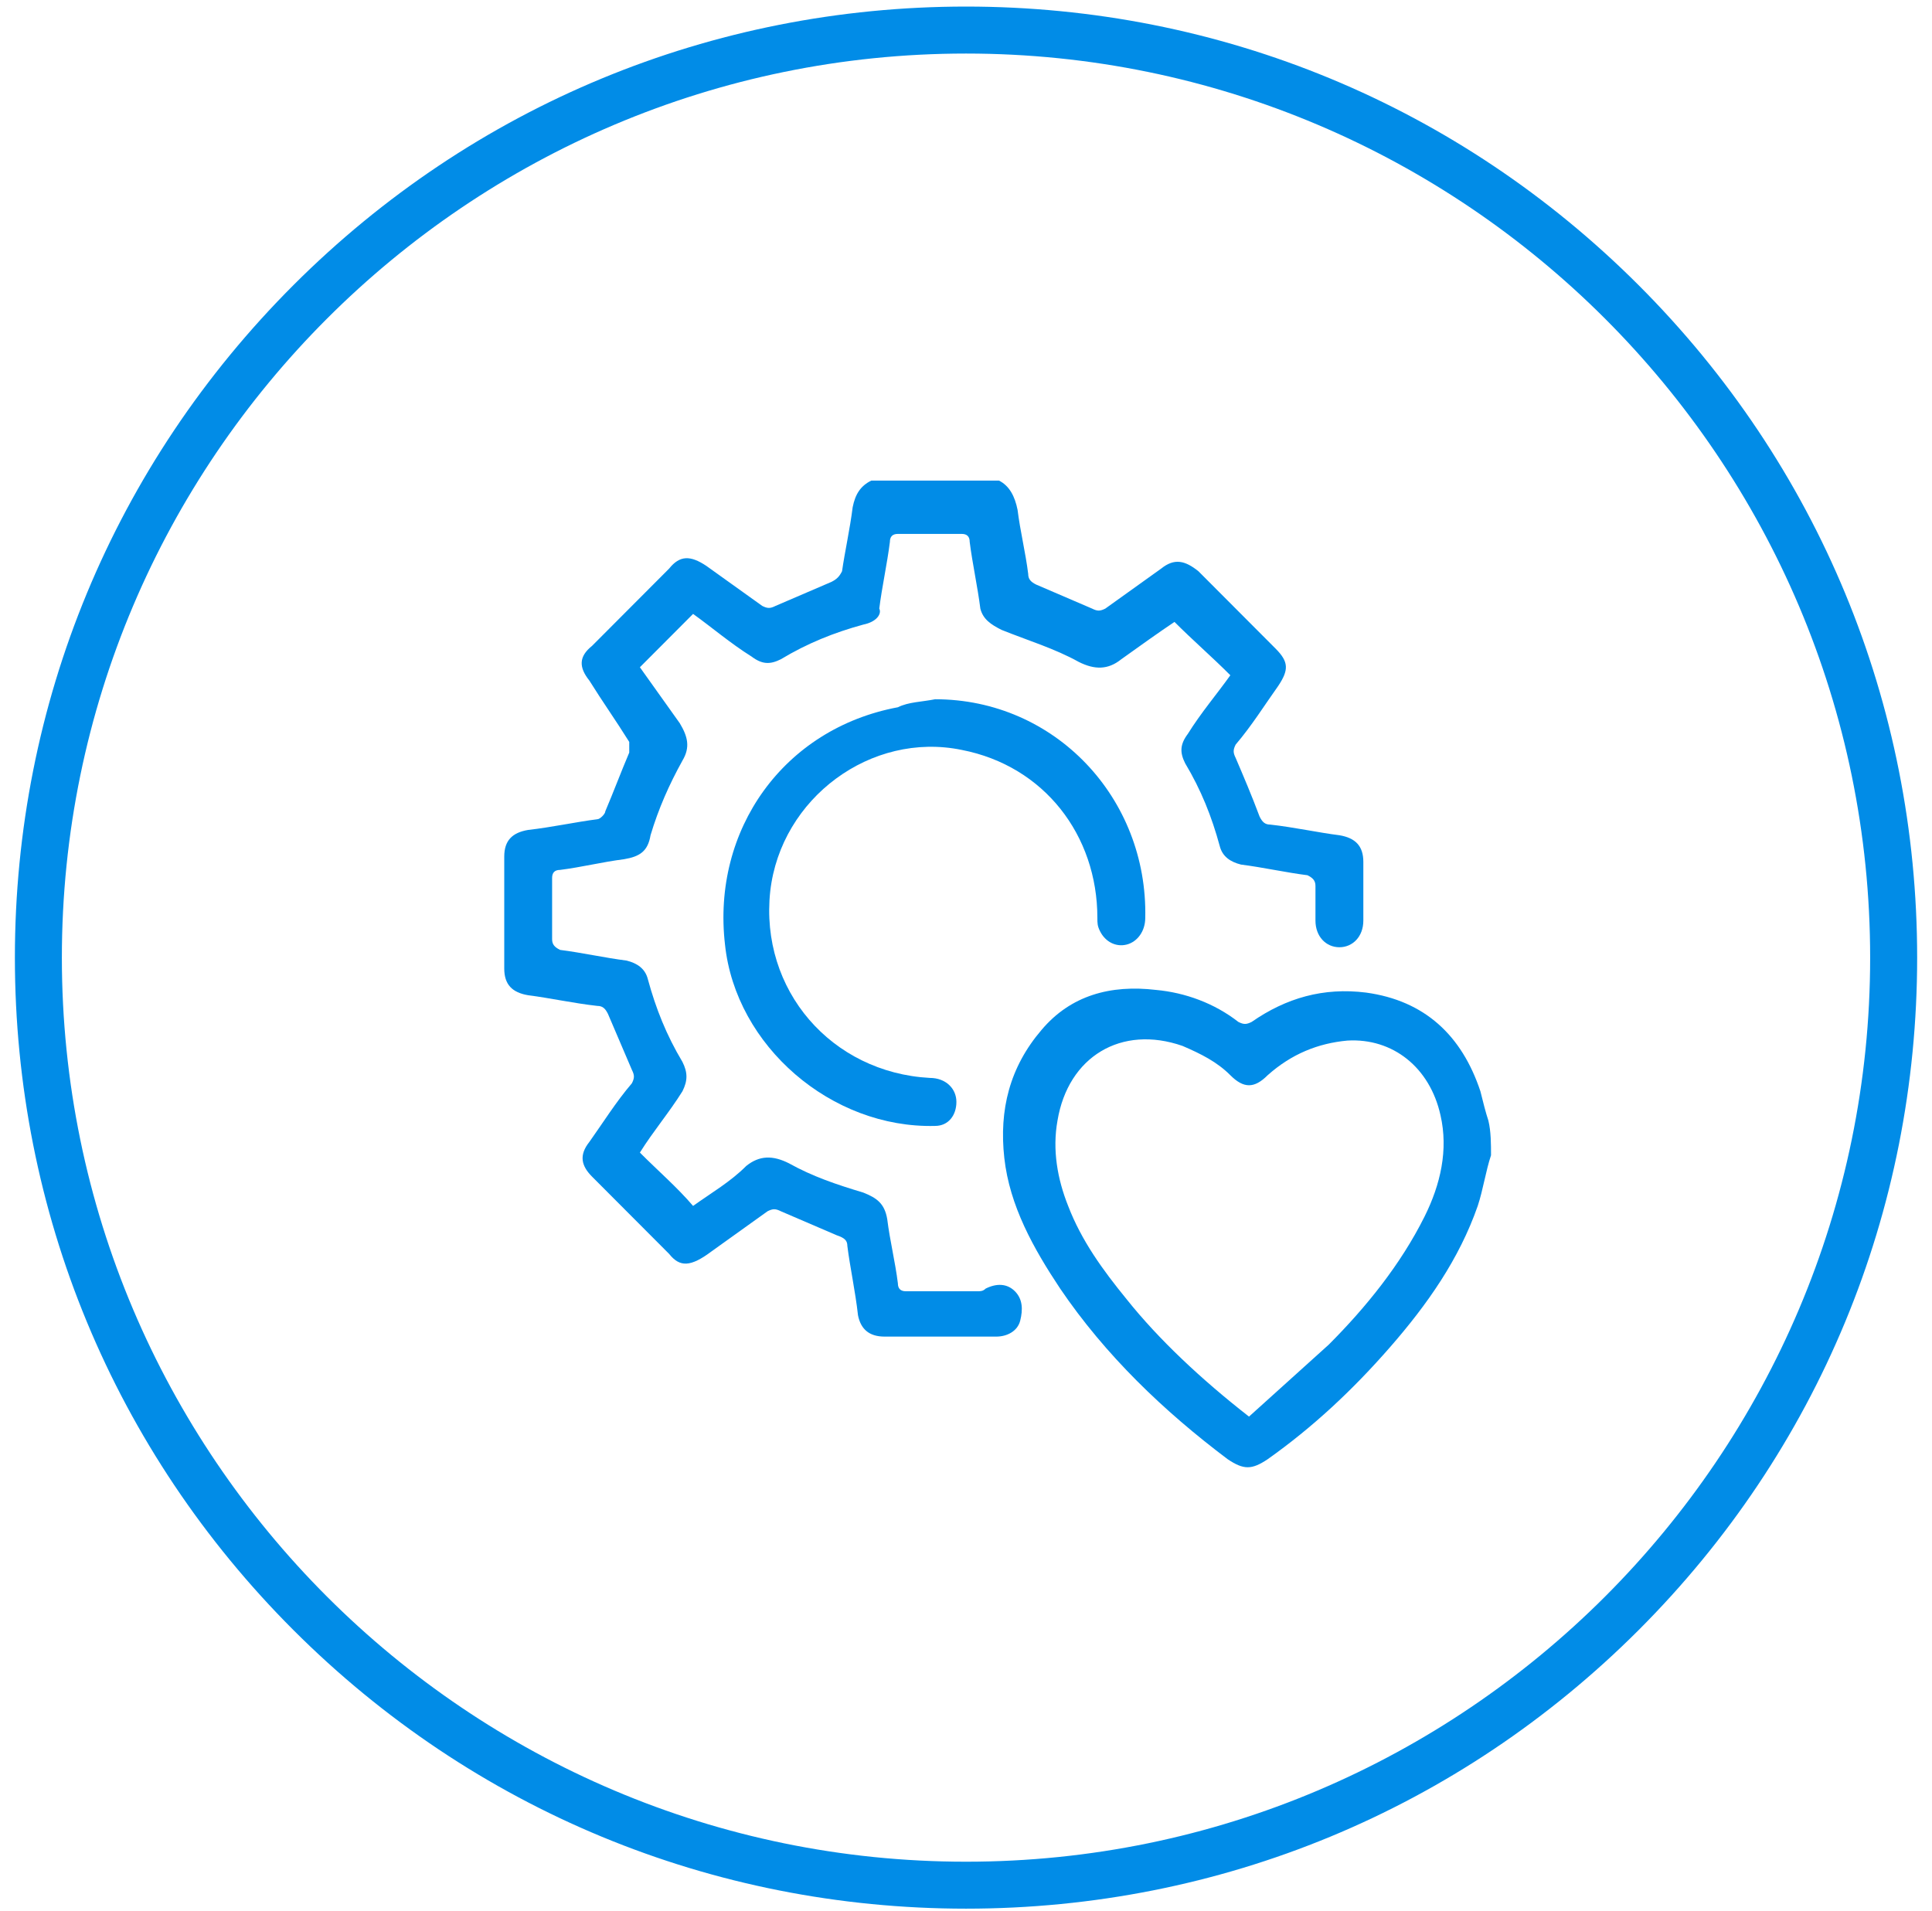
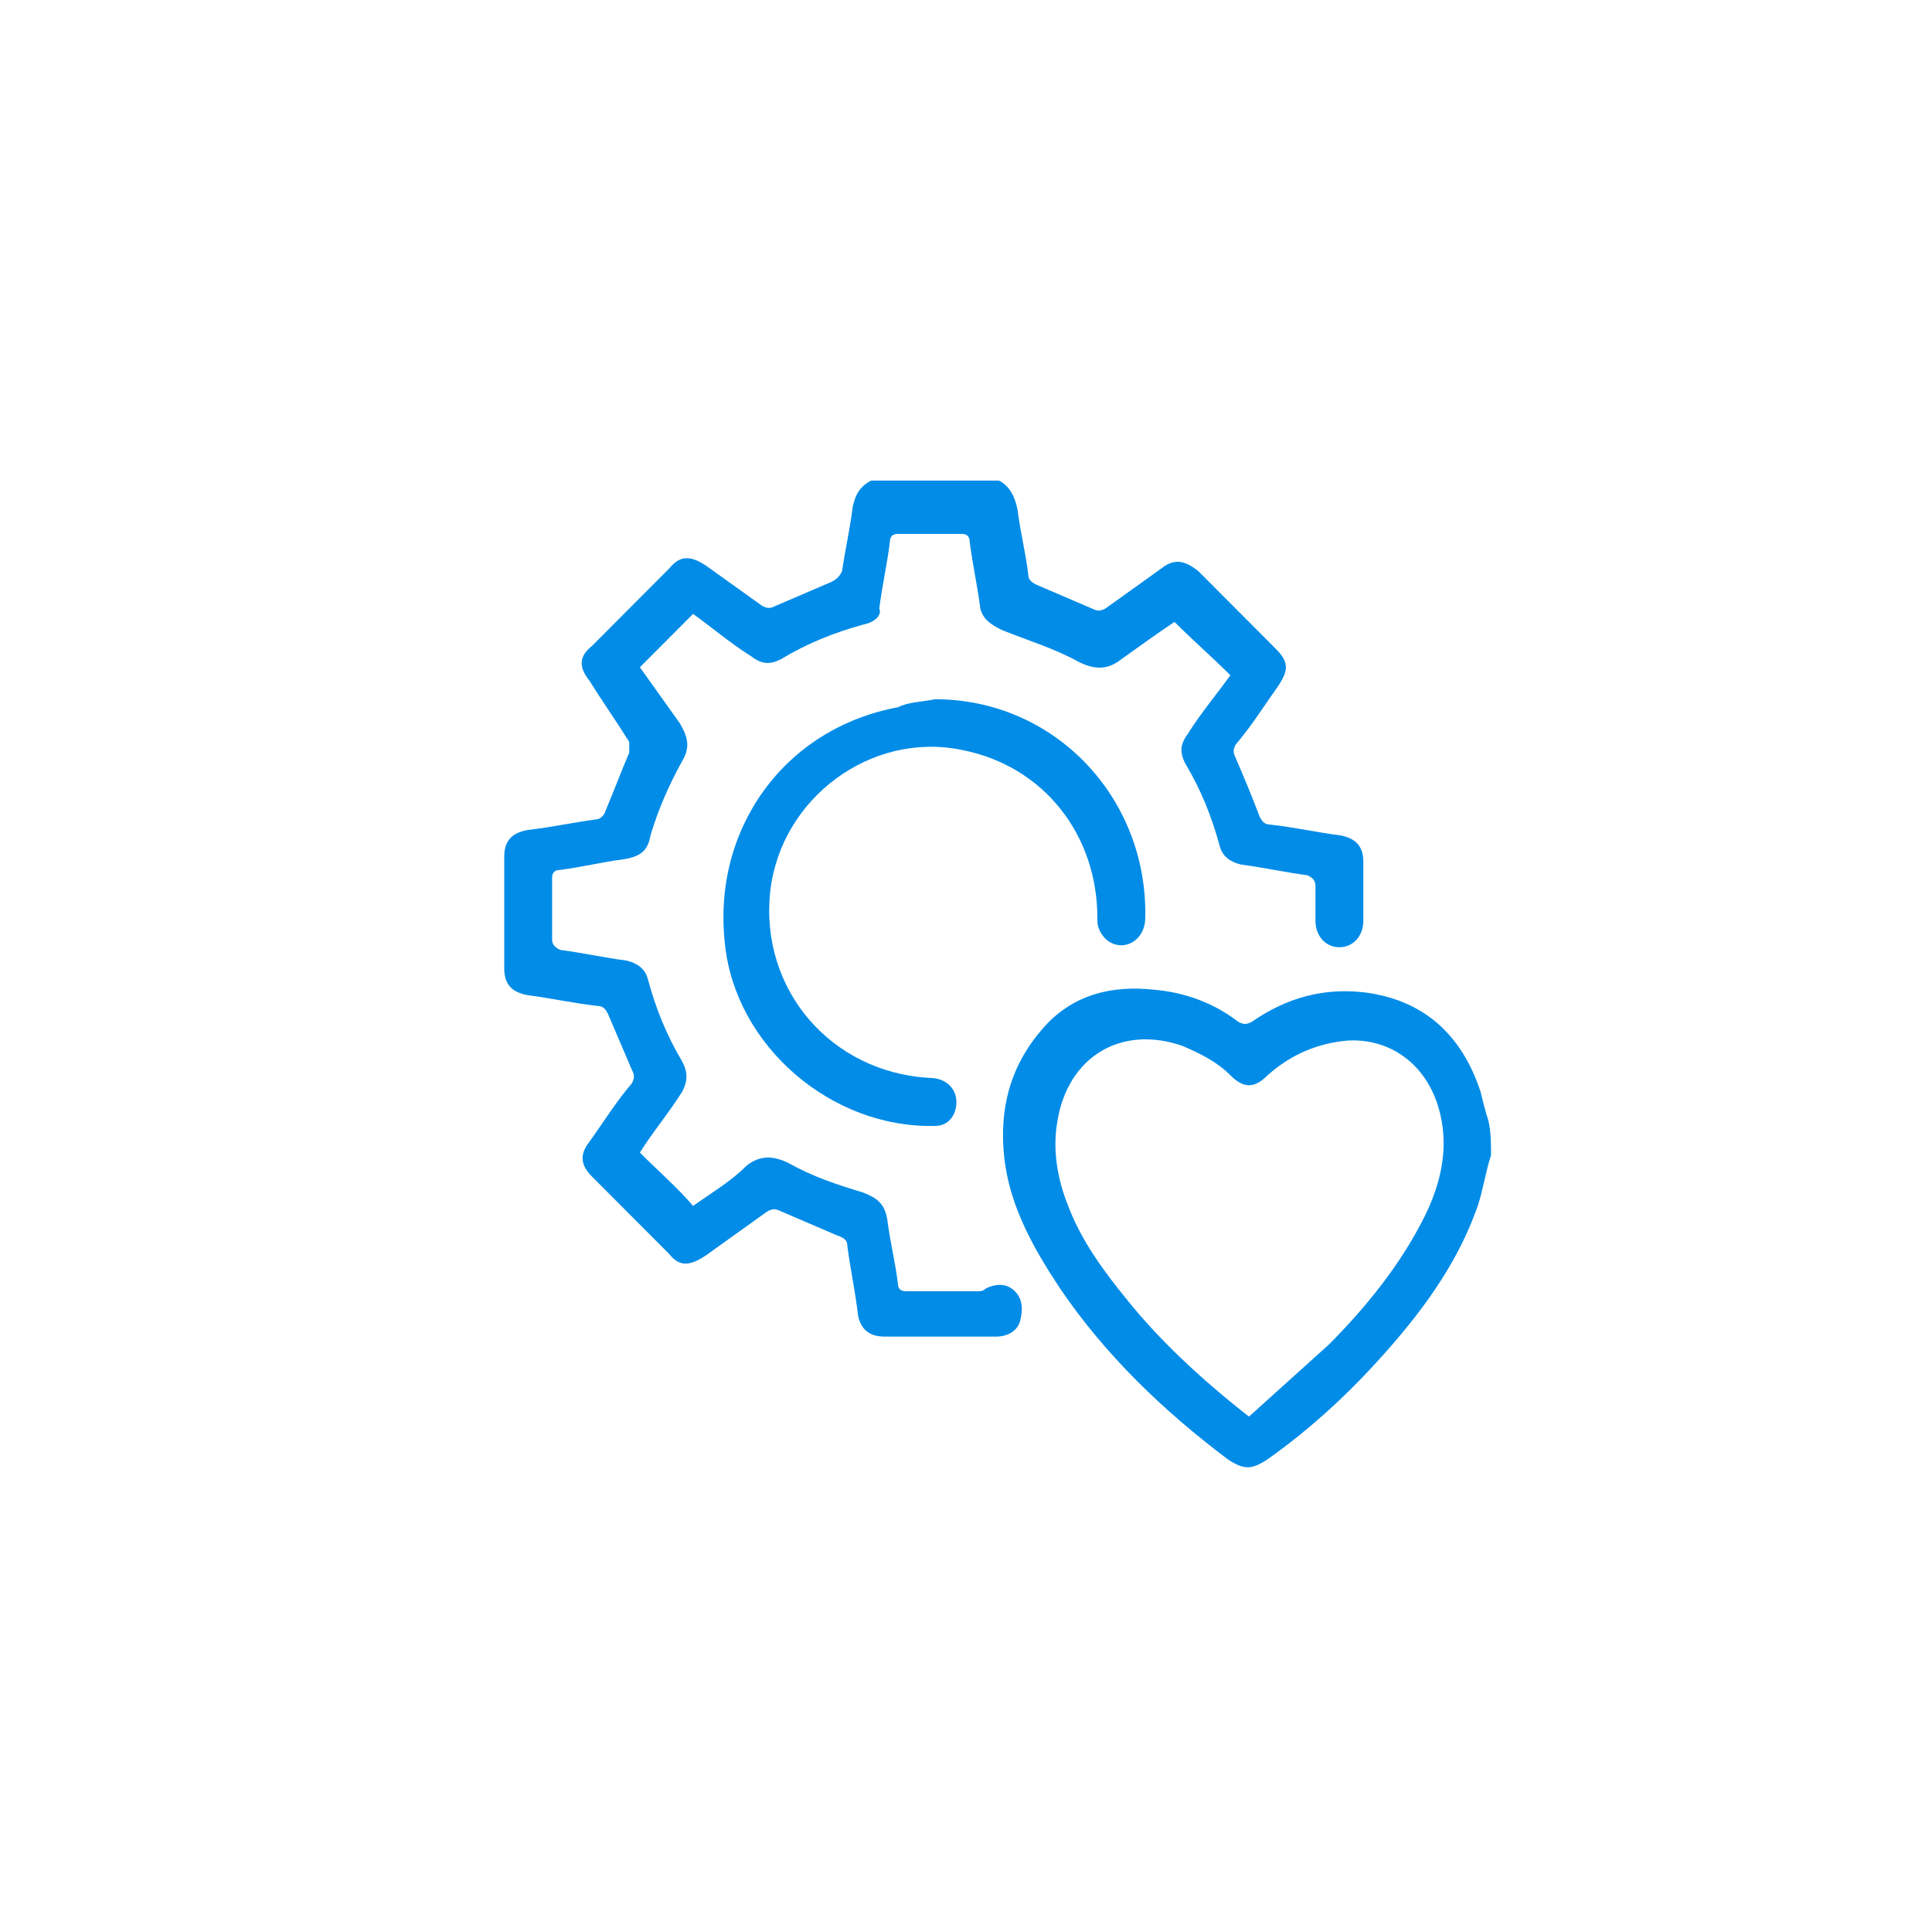
<svg xmlns="http://www.w3.org/2000/svg" width="92" height="91" viewBox="0 0 92 91" fill="none">
-   <path d="M46.001 90.895C33.903 90.895 22.53 86.184 13.974 77.629C5.42 69.075 0.709 57.701 0.709 45.603C0.709 33.505 5.42 22.133 13.974 13.577C22.529 5.024 33.903 0.313 46.001 0.313C58.098 0.313 69.471 5.024 78.027 13.578C86.581 22.133 91.293 33.507 91.293 45.605C91.293 57.702 86.581 69.077 78.027 77.631C69.471 86.184 58.098 90.895 46.001 90.895ZM46.001 2.55C22.26 2.55 2.946 21.864 2.946 45.605C2.946 69.345 22.26 88.659 46.001 88.659C69.741 88.659 89.055 69.345 89.055 45.605C89.054 21.864 69.741 2.55 46.001 2.55Z" fill="#018CE7" />
  <path d="M47.569 22.886C48.076 23.14 48.329 23.648 48.456 24.283C48.582 25.299 48.836 26.315 48.962 27.331C48.962 27.585 49.089 27.712 49.342 27.839C50.229 28.22 51.115 28.601 52.002 28.982C52.255 29.109 52.382 29.109 52.635 28.982C53.522 28.347 54.408 27.712 55.295 27.077C55.928 26.569 56.435 26.696 57.068 27.204C58.335 28.474 59.475 29.617 60.741 30.887C61.374 31.522 61.374 31.903 60.868 32.665C60.234 33.554 59.601 34.57 58.841 35.459C58.715 35.713 58.715 35.84 58.841 36.094C59.221 36.983 59.601 37.872 59.981 38.888C60.108 39.142 60.234 39.269 60.488 39.269C61.628 39.395 62.768 39.65 63.781 39.776C64.541 39.904 64.921 40.285 64.921 41.046C64.921 41.935 64.921 42.951 64.921 43.84C64.921 44.602 64.414 45.11 63.781 45.11C63.148 45.11 62.641 44.602 62.641 43.84C62.641 43.332 62.641 42.697 62.641 42.189C62.641 41.935 62.514 41.808 62.261 41.681C61.248 41.554 60.108 41.3 59.095 41.173C58.588 41.046 58.208 40.792 58.081 40.285C57.701 38.888 57.195 37.618 56.435 36.348C56.182 35.84 56.182 35.459 56.562 34.951C57.195 33.935 57.955 33.046 58.588 32.157C57.701 31.268 56.815 30.506 55.928 29.617C55.168 30.125 54.282 30.76 53.395 31.395C52.762 31.903 52.129 31.903 51.369 31.522C50.229 30.887 48.962 30.506 47.696 29.998C47.189 29.744 46.809 29.49 46.683 28.982C46.556 27.966 46.303 26.823 46.176 25.807C46.176 25.553 46.049 25.426 45.796 25.426C44.783 25.426 43.77 25.426 42.756 25.426C42.503 25.426 42.376 25.553 42.376 25.807C42.25 26.823 41.996 27.966 41.87 28.982C41.996 29.236 41.743 29.617 41.11 29.744C39.717 30.125 38.45 30.633 37.184 31.395C36.677 31.649 36.297 31.649 35.791 31.268C34.777 30.633 33.891 29.871 33.004 29.236C32.117 30.125 31.231 31.014 30.471 31.776C31.104 32.665 31.738 33.554 32.371 34.443C32.751 35.078 32.877 35.586 32.498 36.221C31.864 37.364 31.358 38.507 30.978 39.776C30.851 40.538 30.471 40.792 29.711 40.919C28.698 41.046 27.685 41.3 26.671 41.427C26.418 41.427 26.291 41.554 26.291 41.808C26.291 42.824 26.291 43.713 26.291 44.729C26.291 44.983 26.418 45.11 26.671 45.237C27.685 45.364 28.825 45.618 29.838 45.745C30.344 45.872 30.724 46.126 30.851 46.634C31.231 48.031 31.738 49.301 32.498 50.571C32.751 51.079 32.751 51.46 32.498 51.968C31.864 52.984 31.104 53.873 30.471 54.889C31.358 55.778 32.244 56.54 33.004 57.429C33.891 56.794 34.777 56.286 35.537 55.524C36.17 55.016 36.804 55.016 37.564 55.397C38.703 56.032 39.843 56.413 41.11 56.794C41.743 57.048 42.123 57.302 42.25 58.064C42.376 59.08 42.63 60.096 42.756 61.112C42.756 61.366 42.883 61.493 43.136 61.493C44.276 61.493 45.416 61.493 46.556 61.493C46.683 61.493 46.809 61.493 46.936 61.366C47.443 61.112 47.949 61.112 48.329 61.493C48.709 61.874 48.709 62.382 48.582 62.89C48.456 63.398 47.949 63.652 47.443 63.652C46.429 63.652 45.289 63.652 44.276 63.652C43.516 63.652 42.756 63.652 42.123 63.652C41.363 63.652 40.983 63.271 40.857 62.636C40.73 61.493 40.477 60.35 40.35 59.334C40.35 59.08 40.223 58.953 39.843 58.826C38.957 58.445 38.07 58.064 37.184 57.683C36.93 57.556 36.804 57.556 36.55 57.683C35.664 58.318 34.777 58.953 33.891 59.588C32.877 60.35 32.371 60.35 31.864 59.715C30.598 58.445 29.458 57.302 28.191 56.032C27.685 55.524 27.558 55.016 28.065 54.381C28.698 53.492 29.331 52.476 30.091 51.587C30.218 51.333 30.218 51.206 30.091 50.952C29.711 50.063 29.331 49.174 28.951 48.285C28.825 48.031 28.698 47.904 28.445 47.904C27.305 47.777 26.165 47.523 25.152 47.396C24.392 47.269 24.012 46.888 24.012 46.126C24.012 44.348 24.012 42.57 24.012 40.792C24.012 40.031 24.392 39.65 25.152 39.523C26.291 39.395 27.431 39.142 28.445 39.014C28.571 39.014 28.825 38.761 28.825 38.633C29.204 37.745 29.584 36.729 29.964 35.84C29.964 35.713 29.964 35.459 29.964 35.332C29.331 34.316 28.698 33.427 28.065 32.411C27.558 31.776 27.558 31.268 28.191 30.76C29.458 29.49 30.598 28.347 31.864 27.077C32.371 26.442 32.877 26.442 33.637 26.95C34.524 27.585 35.41 28.22 36.297 28.855C36.55 28.982 36.677 28.982 36.93 28.855C37.817 28.474 38.703 28.093 39.59 27.712C39.843 27.585 39.97 27.458 40.097 27.204C40.223 26.315 40.477 25.172 40.603 24.156C40.73 23.521 40.983 23.14 41.49 22.886C43.516 22.886 45.543 22.886 47.569 22.886Z" fill="#018CE7" />
  <path d="M71.001 55.016C70.748 55.778 70.621 56.667 70.368 57.429C69.482 59.969 67.962 62.128 66.189 64.16C64.415 66.192 62.516 67.969 60.363 69.493C59.603 70.001 59.223 70.001 58.463 69.493C55.423 67.207 52.637 64.541 50.484 61.366C49.217 59.461 48.077 57.429 47.824 55.143C47.571 52.857 48.077 50.825 49.597 49.047C50.99 47.396 52.89 46.888 55.043 47.142C56.436 47.269 57.83 47.777 58.969 48.666C59.223 48.793 59.349 48.793 59.603 48.666C61.249 47.523 63.022 47.015 65.049 47.269C67.835 47.65 69.608 49.301 70.495 51.968C70.621 52.476 70.748 52.984 70.875 53.365C71.001 53.873 71.001 54.508 71.001 55.016ZM59.476 67.462C60.742 66.319 62.009 65.176 63.276 64.033C65.049 62.255 66.695 60.223 67.835 57.937C68.595 56.413 68.975 54.762 68.595 53.111C68.088 50.825 66.315 49.428 64.162 49.555C62.769 49.682 61.502 50.19 60.363 51.206C59.729 51.841 59.223 51.841 58.589 51.206C57.956 50.571 57.196 50.19 56.31 49.809C53.397 48.793 50.864 50.317 50.357 53.365C50.104 54.762 50.357 56.159 50.864 57.429C51.497 59.08 52.51 60.477 53.65 61.874C55.17 63.779 57.196 65.684 59.476 67.462Z" fill="#018CE7" />
  <path d="M44.53 33.3C50.229 33.3 54.662 37.999 54.536 43.713C54.536 44.348 54.156 44.856 53.649 44.983C53.142 45.11 52.636 44.856 52.383 44.348C52.256 44.094 52.256 43.967 52.256 43.713C52.256 39.777 49.723 36.475 45.797 35.713C41.49 34.824 37.184 37.999 36.678 42.444C36.171 47.142 39.59 51.079 44.277 51.333C45.037 51.333 45.543 51.841 45.543 52.476C45.543 53.111 45.163 53.619 44.53 53.619C39.59 53.746 35.031 49.809 34.524 44.983C33.891 39.523 37.311 34.697 42.757 33.681C43.264 33.427 43.897 33.427 44.53 33.3Z" fill="#018CE7" />
</svg>